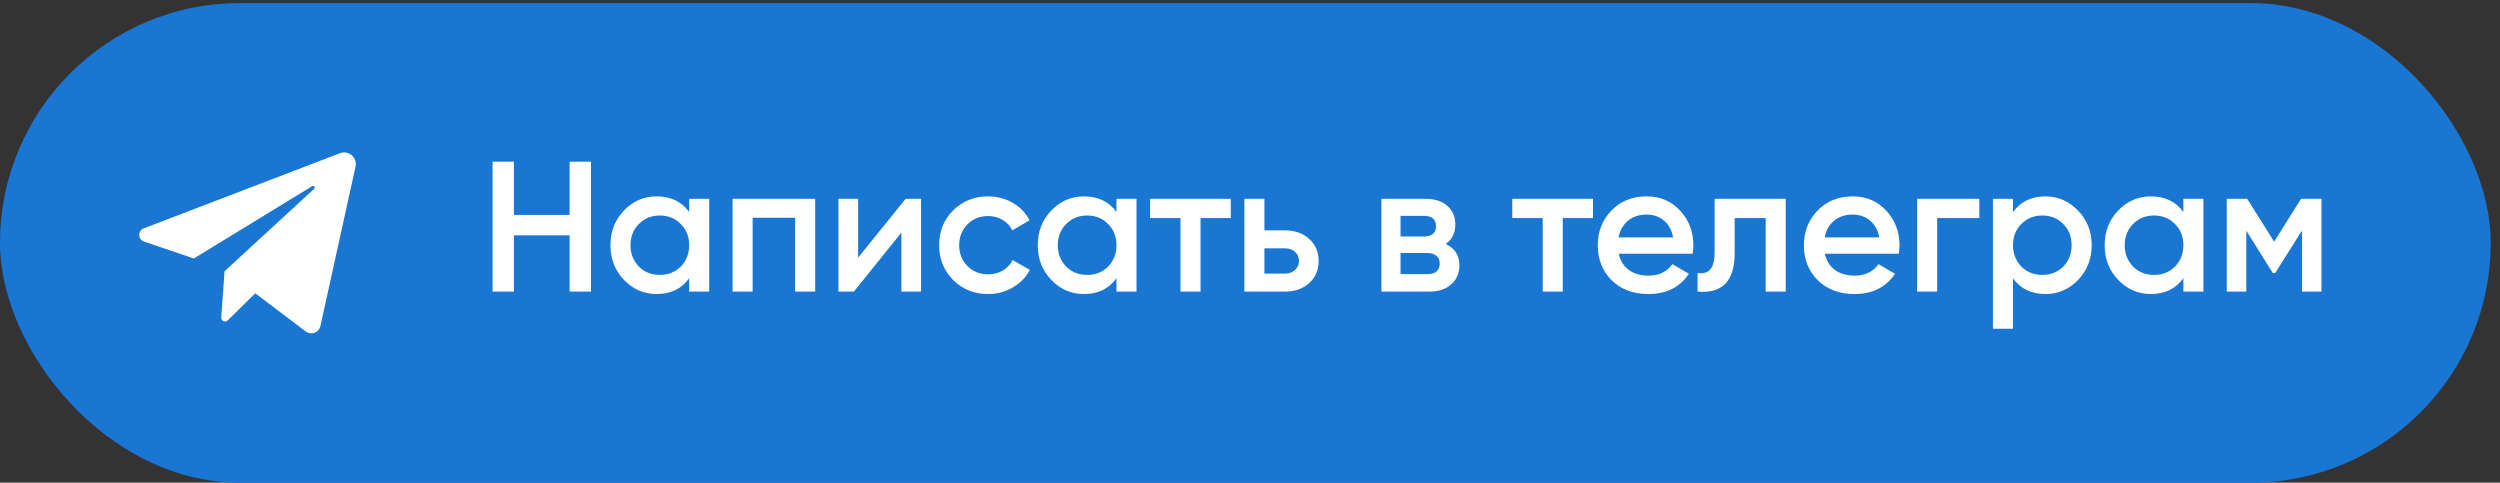
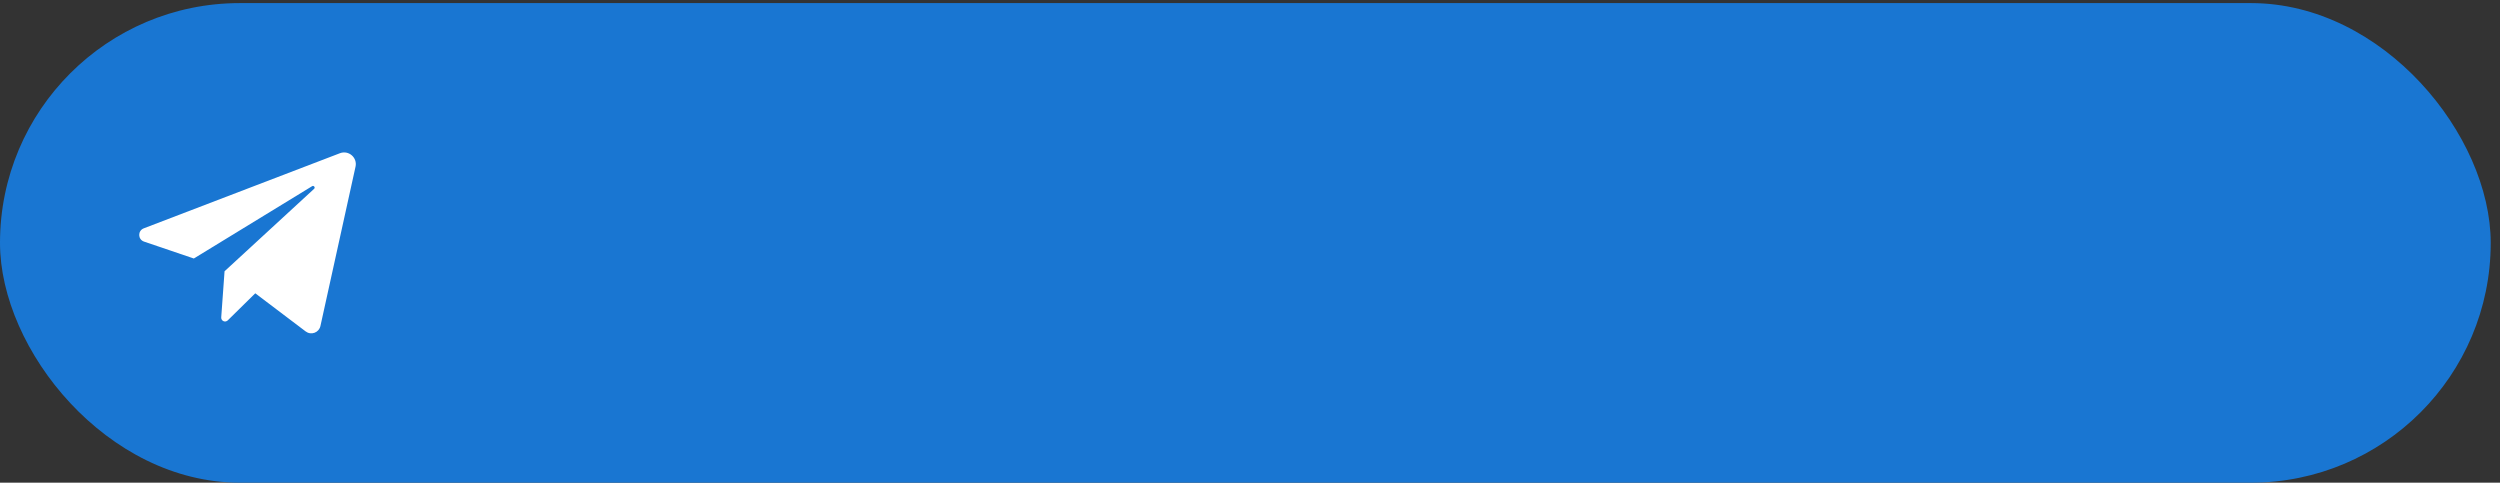
<svg xmlns="http://www.w3.org/2000/svg" width="202" height="39" viewBox="0 0 202 39" fill="none">
  <rect x="0" y="0" width="202" height="39" fill="#333333" stroke="none" />
  <rect y="0.25" width="201.25" height="38.75" rx="19.375" fill="#1976D2" />
  <path d="M11.636 19.52L15.661 20.887L25.217 15.045C25.356 14.96 25.498 15.149 25.379 15.258L18.144 21.918L17.875 25.646C17.871 25.708 17.885 25.771 17.917 25.825C17.949 25.879 17.996 25.922 18.053 25.948C18.11 25.974 18.174 25.983 18.235 25.972C18.297 25.961 18.354 25.932 18.399 25.889L20.626 23.698L24.699 26.78C24.8 26.857 24.918 26.907 25.043 26.925C25.169 26.944 25.296 26.931 25.415 26.887C25.534 26.843 25.64 26.77 25.723 26.675C25.806 26.579 25.864 26.465 25.891 26.341L28.727 13.466C28.889 12.732 28.169 12.112 27.467 12.38L11.616 18.45C11.118 18.641 11.132 19.349 11.636 19.52Z" fill="white" />
-   <path d="M46.025 17.367V13.062H47.75V23.562H46.025V19.017H41.525V23.562H39.8V13.062H41.525V17.367H46.025ZM55.684 17.128V16.062H57.304V23.562H55.684V22.483C55.074 23.332 54.199 23.758 53.059 23.758C52.029 23.758 51.149 23.378 50.419 22.617C49.689 21.858 49.324 20.922 49.324 19.812C49.324 18.703 49.689 17.767 50.419 17.008C51.149 16.247 52.029 15.867 53.059 15.867C54.199 15.867 55.074 16.288 55.684 17.128ZM51.619 21.538C52.069 21.988 52.634 22.212 53.314 22.212C53.994 22.212 54.559 21.988 55.009 21.538C55.459 21.078 55.684 20.503 55.684 19.812C55.684 19.122 55.459 18.552 55.009 18.102C54.559 17.642 53.994 17.413 53.314 17.413C52.634 17.413 52.069 17.642 51.619 18.102C51.169 18.552 50.944 19.122 50.944 19.812C50.944 20.492 51.169 21.067 51.619 21.538ZM59.192 16.062H65.867V23.562H64.247V17.593H60.812V23.562H59.192V16.062ZM69.337 20.817L73.177 16.062H74.422V23.562H72.832V18.793L68.992 23.562H67.747V16.062H69.337V20.817ZM79.841 23.758C78.711 23.758 77.766 23.378 77.006 22.617C76.256 21.848 75.881 20.913 75.881 19.812C75.881 18.692 76.256 17.758 77.006 17.008C77.766 16.247 78.711 15.867 79.841 15.867C80.571 15.867 81.236 16.043 81.836 16.392C82.436 16.742 82.886 17.212 83.186 17.802L81.791 18.613C81.621 18.253 81.361 17.973 81.011 17.773C80.671 17.562 80.276 17.457 79.826 17.457C79.166 17.457 78.611 17.683 78.161 18.133C77.721 18.593 77.501 19.152 77.501 19.812C77.501 20.473 77.721 21.032 78.161 21.492C78.611 21.942 79.166 22.168 79.826 22.168C80.266 22.168 80.661 22.067 81.011 21.867C81.371 21.657 81.641 21.372 81.821 21.012L83.216 21.808C82.896 22.407 82.431 22.883 81.821 23.233C81.221 23.582 80.561 23.758 79.841 23.758ZM90.21 17.128V16.062H91.83V23.562H90.21V22.483C89.6 23.332 88.725 23.758 87.585 23.758C86.555 23.758 85.675 23.378 84.945 22.617C84.215 21.858 83.85 20.922 83.85 19.812C83.85 18.703 84.215 17.767 84.945 17.008C85.675 16.247 86.555 15.867 87.585 15.867C88.725 15.867 89.6 16.288 90.21 17.128ZM86.145 21.538C86.595 21.988 87.16 22.212 87.84 22.212C88.52 22.212 89.085 21.988 89.535 21.538C89.985 21.078 90.21 20.503 90.21 19.812C90.21 19.122 89.985 18.552 89.535 18.102C89.085 17.642 88.52 17.413 87.84 17.413C87.16 17.413 86.595 17.642 86.145 18.102C85.695 18.552 85.47 19.122 85.47 19.812C85.47 20.492 85.695 21.067 86.145 21.538ZM92.923 16.062H99.448V17.622H97.003V23.562H95.383V17.622H92.923V16.062ZM102.165 18.613H103.815C104.625 18.613 105.28 18.843 105.78 19.302C106.29 19.753 106.545 20.348 106.545 21.087C106.545 21.817 106.29 22.413 105.78 22.872C105.28 23.332 104.625 23.562 103.815 23.562H100.545V16.062H102.165V18.613ZM102.165 22.108H103.83C104.15 22.108 104.415 22.012 104.625 21.823C104.845 21.633 104.955 21.387 104.955 21.087C104.955 20.788 104.85 20.543 104.64 20.352C104.43 20.163 104.16 20.067 103.83 20.067H102.165V22.108ZM116.809 19.707C117.549 20.058 117.919 20.633 117.919 21.433C117.919 22.073 117.699 22.587 117.259 22.977C116.829 23.367 116.229 23.562 115.459 23.562H111.619V16.062H115.159C115.919 16.062 116.514 16.253 116.944 16.633C117.374 17.012 117.589 17.512 117.589 18.133C117.589 18.843 117.329 19.367 116.809 19.707ZM115.039 17.442H113.164V19.108H115.039C115.699 19.108 116.029 18.828 116.029 18.267C116.029 17.718 115.699 17.442 115.039 17.442ZM113.164 22.152H115.309C115.989 22.152 116.329 21.858 116.329 21.267C116.329 21.008 116.239 20.808 116.059 20.668C115.879 20.517 115.629 20.442 115.309 20.442H113.164V22.152ZM122.191 16.062H128.716V17.622H126.271V23.562H124.651V17.622H122.191V16.062ZM136.764 20.503H130.794C130.914 21.062 131.184 21.497 131.604 21.808C132.034 22.117 132.564 22.273 133.194 22.273C134.044 22.273 134.689 21.962 135.129 21.343L136.464 22.122C135.734 23.212 134.639 23.758 133.179 23.758C131.969 23.758 130.984 23.387 130.224 22.648C129.474 21.898 129.099 20.953 129.099 19.812C129.099 18.703 129.469 17.767 130.209 17.008C130.939 16.247 131.889 15.867 133.059 15.867C134.149 15.867 135.049 16.253 135.759 17.023C136.469 17.793 136.824 18.727 136.824 19.828C136.824 20.027 136.804 20.253 136.764 20.503ZM130.779 19.183H135.189C135.079 18.593 134.829 18.137 134.439 17.817C134.059 17.497 133.594 17.337 133.044 17.337C132.444 17.337 131.944 17.503 131.544 17.832C131.144 18.163 130.889 18.613 130.779 19.183ZM138.542 16.062H144.287V23.562H142.667V17.622H140.162V20.413C140.162 21.582 139.907 22.422 139.397 22.933C138.887 23.442 138.142 23.652 137.162 23.562V22.047C137.622 22.128 137.967 22.032 138.197 21.762C138.427 21.483 138.542 21.008 138.542 20.337V16.062ZM153.419 20.503H147.449C147.569 21.062 147.839 21.497 148.259 21.808C148.689 22.117 149.219 22.273 149.849 22.273C150.699 22.273 151.344 21.962 151.784 21.343L153.119 22.122C152.389 23.212 151.294 23.758 149.834 23.758C148.624 23.758 147.639 23.387 146.879 22.648C146.129 21.898 145.754 20.953 145.754 19.812C145.754 18.703 146.124 17.767 146.864 17.008C147.594 16.247 148.544 15.867 149.714 15.867C150.804 15.867 151.704 16.253 152.414 17.023C153.124 17.793 153.479 18.727 153.479 19.828C153.479 20.027 153.459 20.253 153.419 20.503ZM147.434 19.183H151.844C151.734 18.593 151.484 18.137 151.094 17.817C150.714 17.497 150.249 17.337 149.699 17.337C149.099 17.337 148.599 17.503 148.199 17.832C147.799 18.163 147.544 18.613 147.434 19.183ZM154.905 16.062H159.93V17.622H156.525V23.562H154.905V16.062ZM165.273 15.867C166.293 15.867 167.173 16.253 167.913 17.023C168.643 17.782 169.008 18.712 169.008 19.812C169.008 20.922 168.643 21.858 167.913 22.617C167.183 23.378 166.303 23.758 165.273 23.758C164.143 23.758 163.268 23.337 162.648 22.497V26.562H161.028V16.062H162.648V17.142C163.258 16.293 164.133 15.867 165.273 15.867ZM163.323 21.538C163.773 21.988 164.338 22.212 165.018 22.212C165.698 22.212 166.263 21.988 166.713 21.538C167.163 21.078 167.388 20.503 167.388 19.812C167.388 19.122 167.163 18.552 166.713 18.102C166.263 17.642 165.698 17.413 165.018 17.413C164.338 17.413 163.773 17.642 163.323 18.102C162.873 18.552 162.648 19.122 162.648 19.812C162.648 20.492 162.873 21.067 163.323 21.538ZM176.416 17.128V16.062H178.036V23.562H176.416V22.483C175.806 23.332 174.931 23.758 173.791 23.758C172.761 23.758 171.881 23.378 171.151 22.617C170.421 21.858 170.056 20.922 170.056 19.812C170.056 18.703 170.421 17.767 171.151 17.008C171.881 16.247 172.761 15.867 173.791 15.867C174.931 15.867 175.806 16.288 176.416 17.128ZM172.351 21.538C172.801 21.988 173.366 22.212 174.046 22.212C174.726 22.212 175.291 21.988 175.741 21.538C176.191 21.078 176.416 20.503 176.416 19.812C176.416 19.122 176.191 18.552 175.741 18.102C175.291 17.642 174.726 17.413 174.046 17.413C173.366 17.413 172.801 17.642 172.351 18.102C171.901 18.552 171.676 19.122 171.676 19.812C171.676 20.492 171.901 21.067 172.351 21.538ZM185.924 16.062H187.574V23.562H185.999V18.628L183.839 22.062H183.644L181.499 18.642V23.562H179.924V16.062H181.574L183.749 19.527L185.924 16.062Z" fill="white" />
</svg>